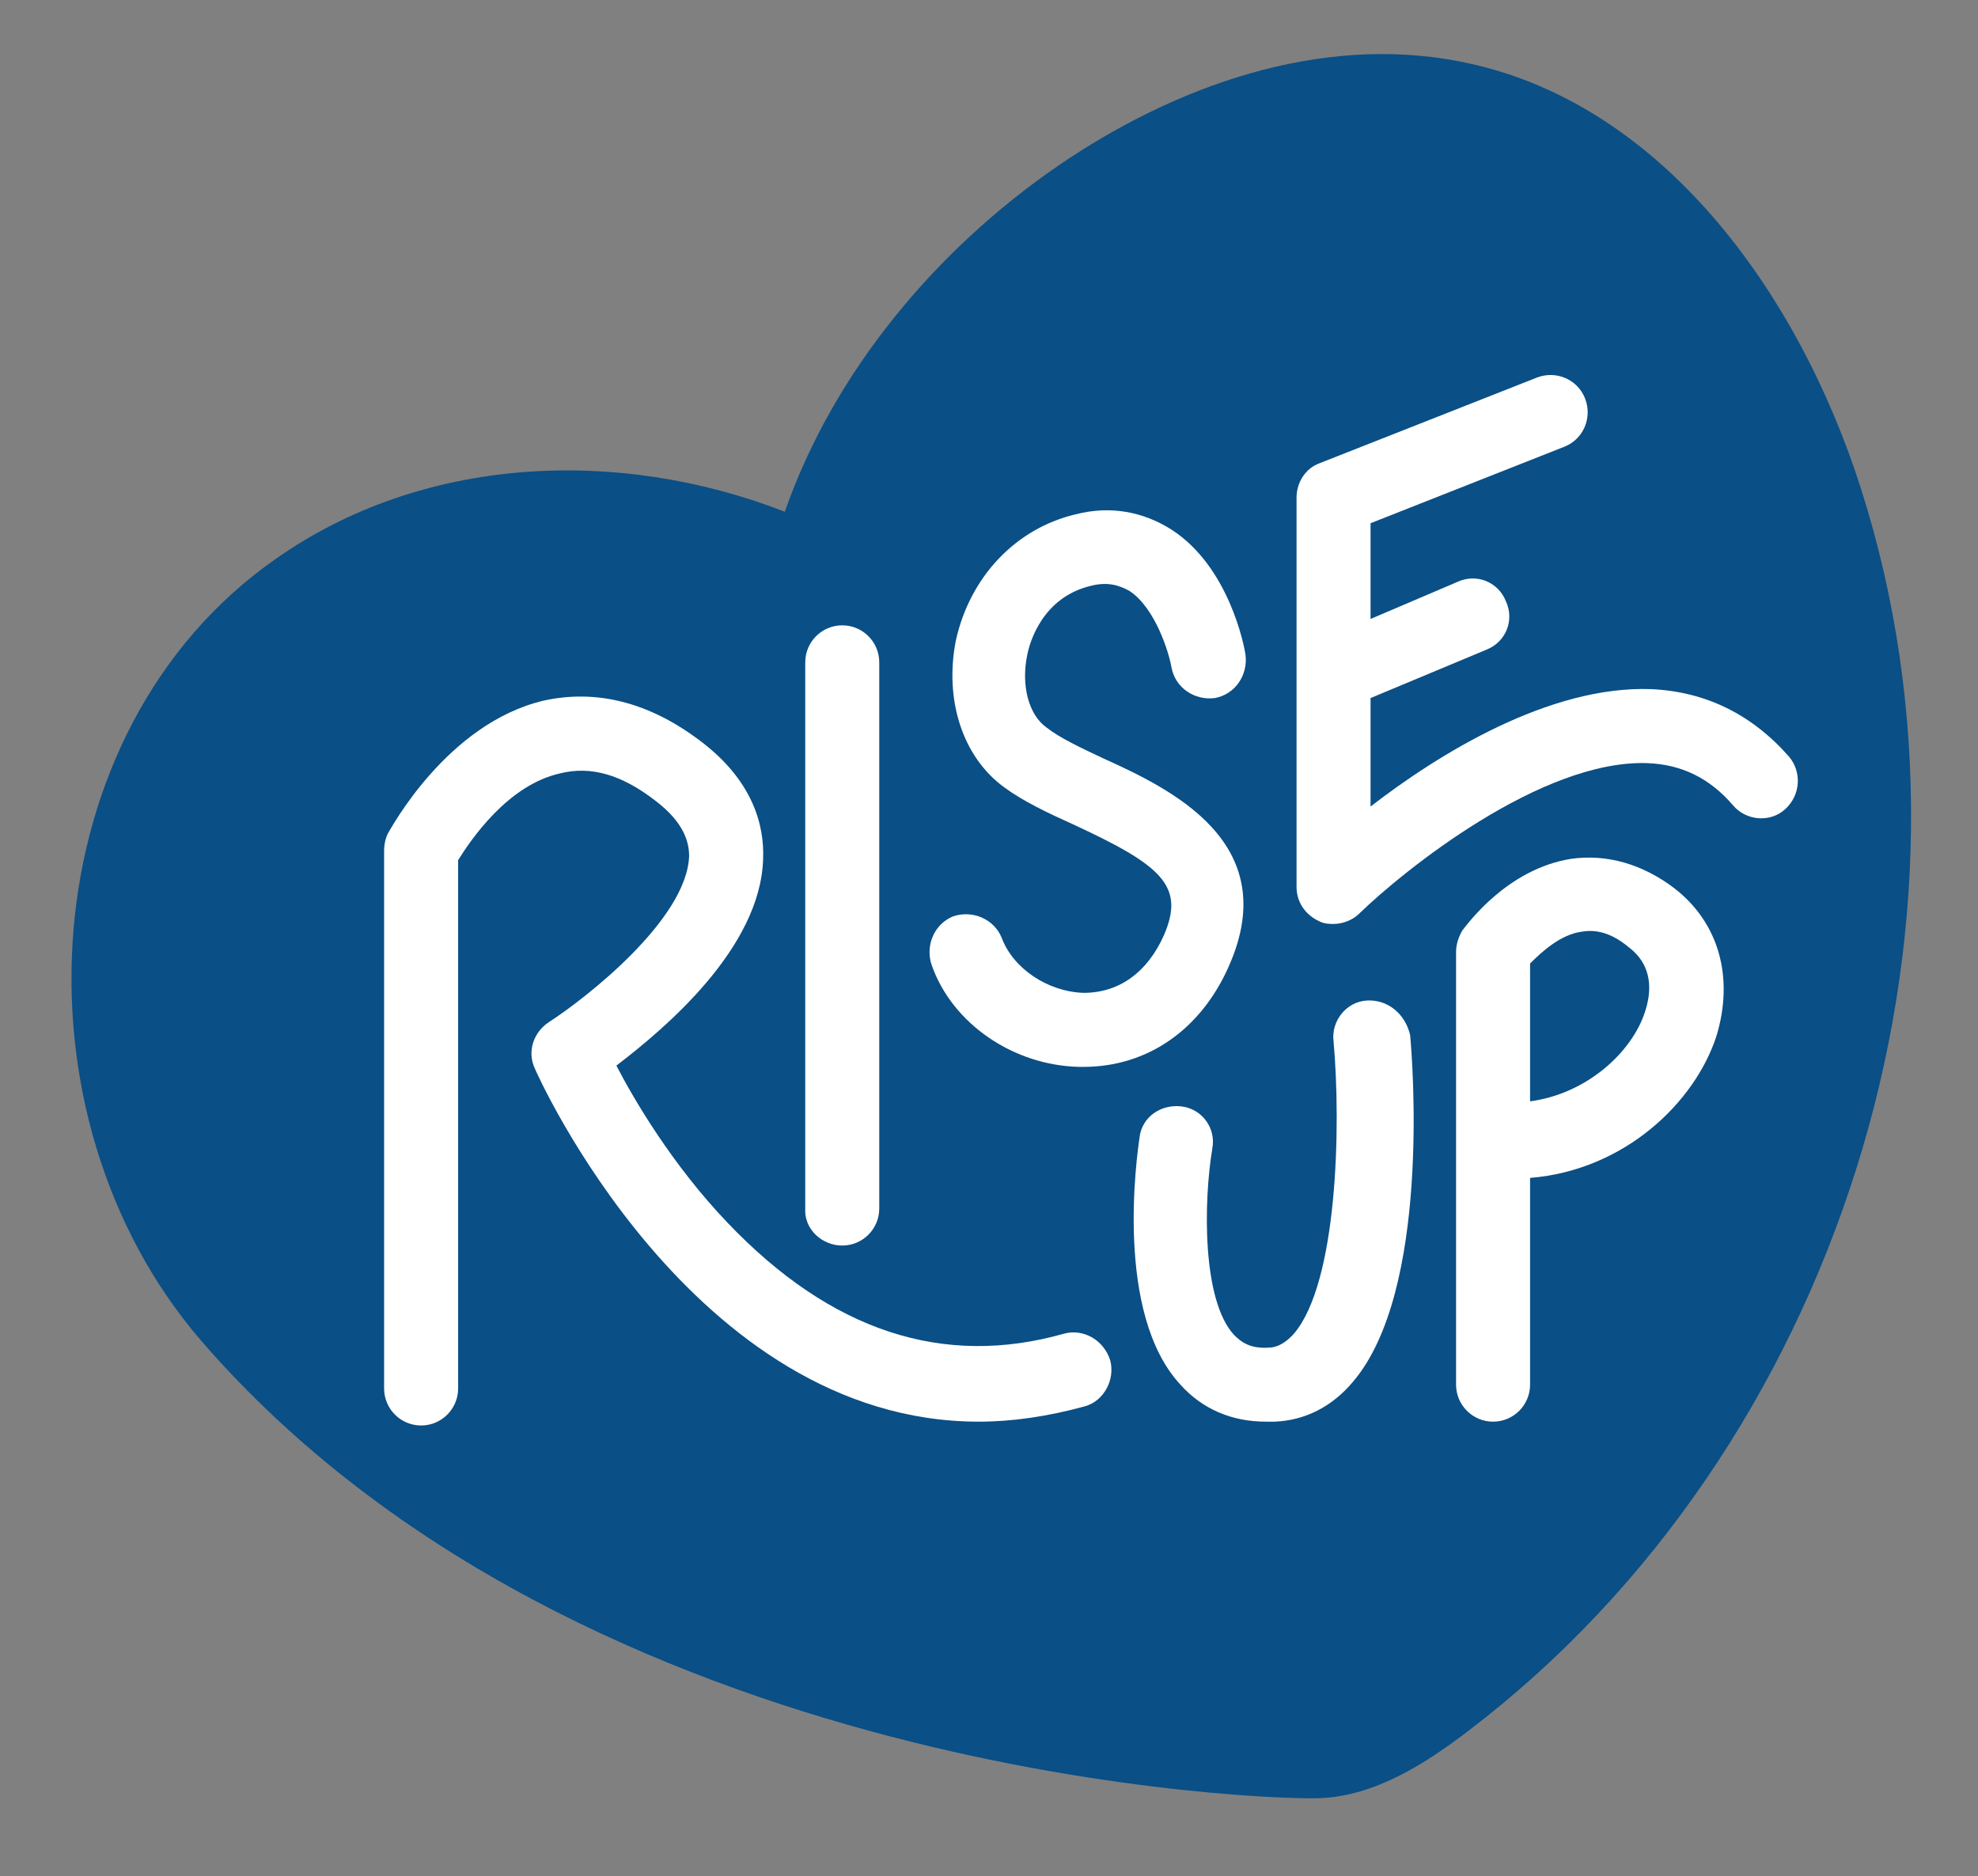
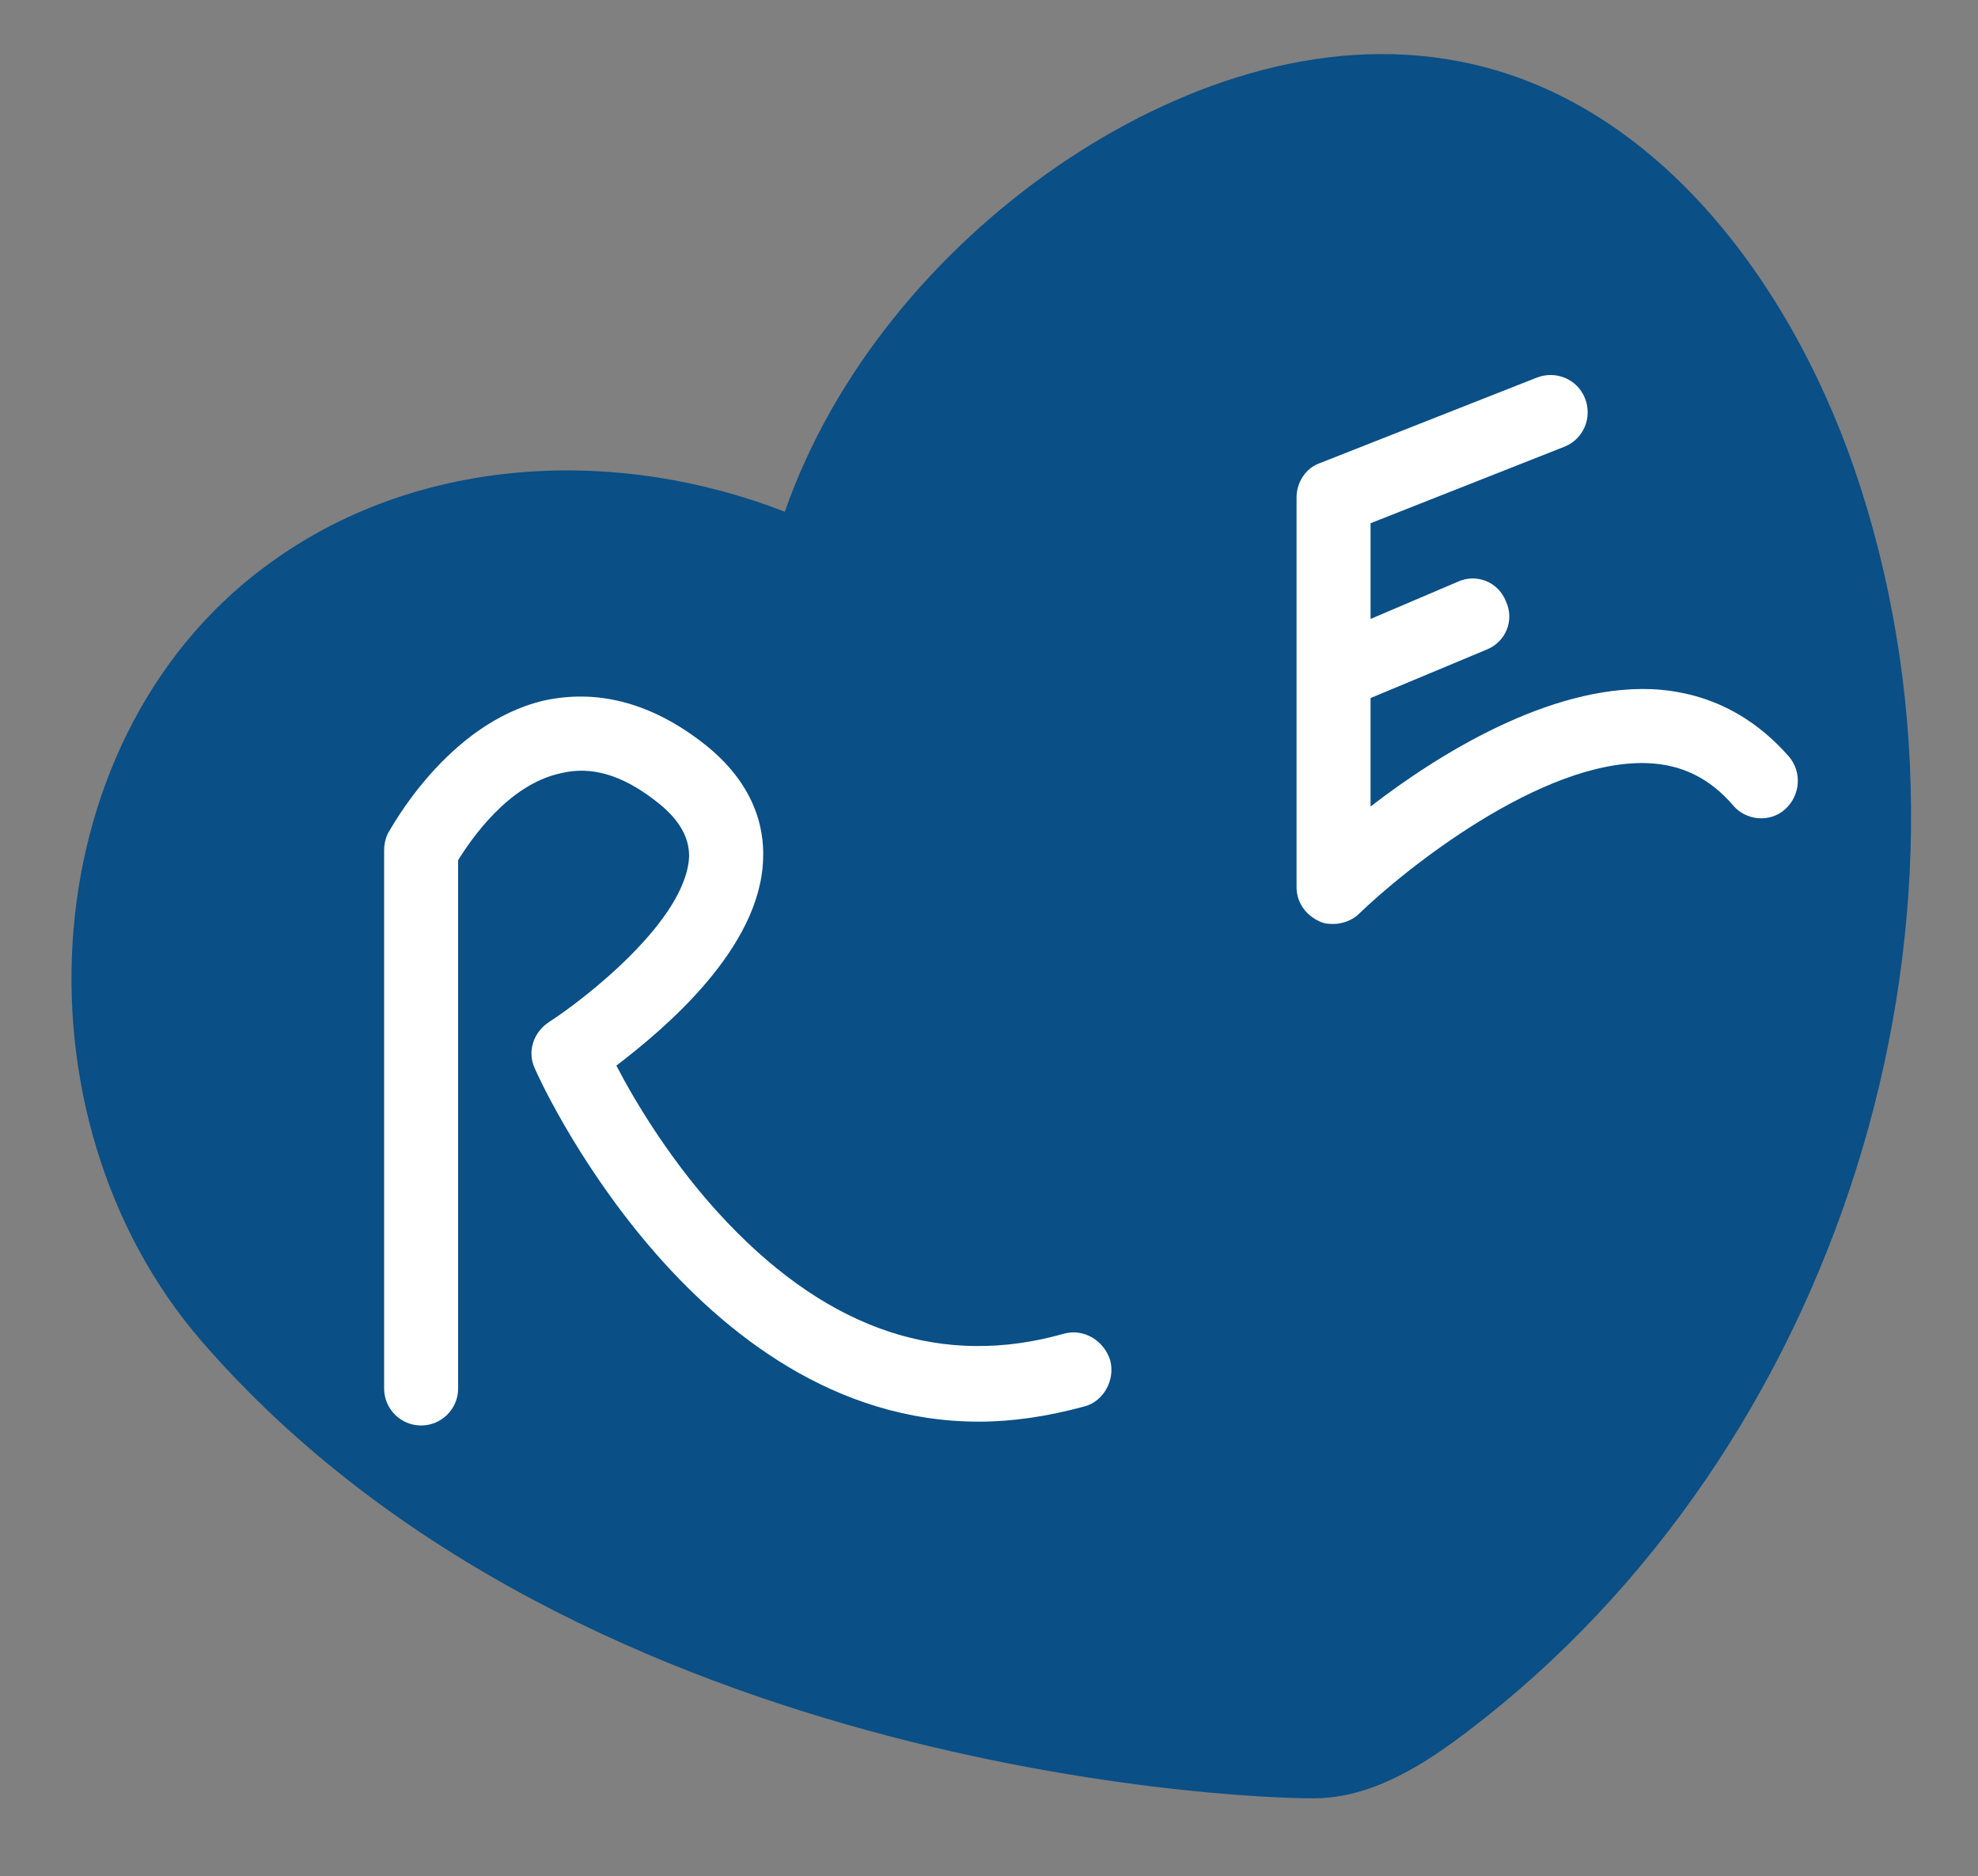
<svg xmlns="http://www.w3.org/2000/svg" version="1.1" id="Layer_1" x="0px" y="0px" viewBox="0 0 155 147" style="enable-background:new 0 0 155 147;" xml:space="preserve">
  <rect x="0" y="0" width="155" height="147" fill="#808080" stroke="none" />
  <style type="text/css">
	.st0{fill:#0A4F86;}
	.st1{fill:#FFFFFF;}
</style>
  <g>
    <g>
      <path class="st0" d="M145.8,38.2c-4.9-15.3-15.7-30.4-31.5-33.4C103.4,2.7,92.1,6.7,82.9,13c-9.6,6.6-17.6,16.2-21.4,27.1    c-13.1-5.1-28.4-4.4-39.9,3.7C2.4,57.2,0.5,87.4,15.8,105.1c30,34.6,84.5,36,87.7,35.8c4.3-0.2,8.2-2.7,11.6-5.3    C144,113.6,156.9,72.8,145.8,38.2z" />
    </g>
    <g>
      <path class="st1" d="M83.4,104.5c-9.5,2.7-18.3-0.2-26.4-8.7c-4.3-4.5-7.3-9.6-8.7-12.3c3.8-2.9,11.3-9.2,11.5-16.2    c0.1-2.5-0.7-6.1-5-9.3c-4-3-8.1-4-12.2-3.1C35,56.7,30.6,65,30.4,65.3c-0.2,0.4-0.3,0.9-0.3,1.3v42.2c0,1.6,1.3,2.9,2.9,2.9    s2.9-1.3,2.9-2.9V67.4c1-1.6,3.9-5.9,8-6.8c2.4-0.6,4.8,0.1,7.4,2.1c2.4,1.8,2.7,3.4,2.7,4.4c-0.2,5-8.2,11.2-11,13    c-1.2,0.8-1.7,2.3-1.1,3.6c0.1,0.3,12.3,27.7,34.8,27.7c2.6,0,5.4-0.4,8.3-1.2c1.5-0.4,2.4-2.1,2-3.6    C86.5,105,84.9,104.1,83.4,104.5z" />
-       <path class="st1" d="M66,97.6c1.6,0,2.9-1.3,2.9-2.9V51.9c0-1.6-1.3-2.9-2.9-2.9s-2.9,1.3-2.9,2.9v42.8C63,96.3,64.4,97.6,66,97.6    z" />
-       <path class="st1" d="M84.6,83.6c0.1,0,0.2,0,0.3,0c5,0,9.2-2.9,11.4-7.9c4.3-9.7-4.6-13.9-9.9-16.3C84.7,58.6,83,57.8,82,57    c-1.4-1-2-3.3-1.5-5.7c0.2-1,1.2-4.5,5-5.4c1.2-0.3,2.1-0.1,3,0.4c2,1.3,3.1,4.8,3.3,6c0.3,1.6,1.8,2.6,3.4,2.4    c1.6-0.3,2.6-1.8,2.4-3.4c-0.1-0.7-1.3-6.9-5.8-9.8c-2.2-1.4-4.8-1.9-7.5-1.2c-4.7,1.1-8.3,4.9-9.4,9.9c-0.9,4.6,0.5,9.1,3.8,11.5    c1.5,1.1,3.4,2,5.4,2.9c6.9,3.2,8.8,4.8,7.1,8.7c-1.3,2.9-3.5,4.5-6.3,4.5c-2.8-0.1-5.5-1.9-6.4-4.3c-0.6-1.5-2.3-2.2-3.8-1.7    c-1.5,0.6-2.2,2.3-1.7,3.8C74.6,80.2,79.4,83.5,84.6,83.6z" />
      <path class="st1" d="M140.2,59.3c-2.9-3.3-6.5-5.1-10.8-5.3c-8-0.3-16.7,5.1-22,9.2v-8.5l9.1-3.8c1.5-0.6,2.2-2.3,1.5-3.8    c-0.6-1.5-2.3-2.2-3.8-1.5l-6.8,2.9V41l15.2-6c1.5-0.6,2.2-2.3,1.6-3.8s-2.3-2.2-3.8-1.6l-17,6.7c-1.1,0.4-1.8,1.5-1.8,2.7v30.5    c0,1.2,0.7,2.2,1.8,2.7c0.4,0.2,0.8,0.2,1.1,0.2c0.7,0,1.5-0.3,2-0.8c3.5-3.4,14.3-12.1,22.6-11.8c2.7,0.1,4.9,1.2,6.7,3.3    c1,1.2,2.9,1.4,4.1,0.3C141.1,62.3,141.2,60.5,140.2,59.3z" />
-       <path class="st1" d="M107.1,78.4c-1.6,0.1-2.8,1.6-2.6,3.2c0.6,6.7,0.3,18.9-3.1,22.9c-0.8,0.9-1.5,1.1-2,1.1    c-1.5,0.1-2.2-0.5-2.7-1c-2.5-2.7-2.4-10.4-1.7-14.6c0.3-1.6-0.8-3.1-2.4-3.3c-1.6-0.2-3.1,0.8-3.3,2.4c-0.2,1.4-2,13.8,3.2,19.4    c1.7,1.9,4,2.9,6.7,2.9c0.2,0,0.5,0,0.7,0c2.4-0.1,4.5-1.2,6.1-3.1c6.1-7.1,4.7-25.1,4.5-27.2C110.1,79.4,108.7,78.3,107.1,78.4z" />
-       <path class="st1" d="M131.2,69.6c-2.5-1.9-5.3-2.7-8.1-2.3c-5,0.8-8.1,5.1-8.5,5.6c-0.3,0.5-0.5,1.1-0.5,1.7v33.9    c0,1.6,1.3,2.9,2.9,2.9s2.9-1.3,2.9-2.9V92.3c7.4-0.6,12.9-5.9,14.6-11.1C135.9,76.6,134.7,72.3,131.2,69.6z M128.9,79.3    c-1,3.1-4.5,6.4-9,7V75.5c0.9-0.9,2.4-2.3,4.1-2.5c1.2-0.2,2.4,0.2,3.6,1.2C129.6,75.7,129.4,77.8,128.9,79.3z" />
    </g>
  </g>
</svg>